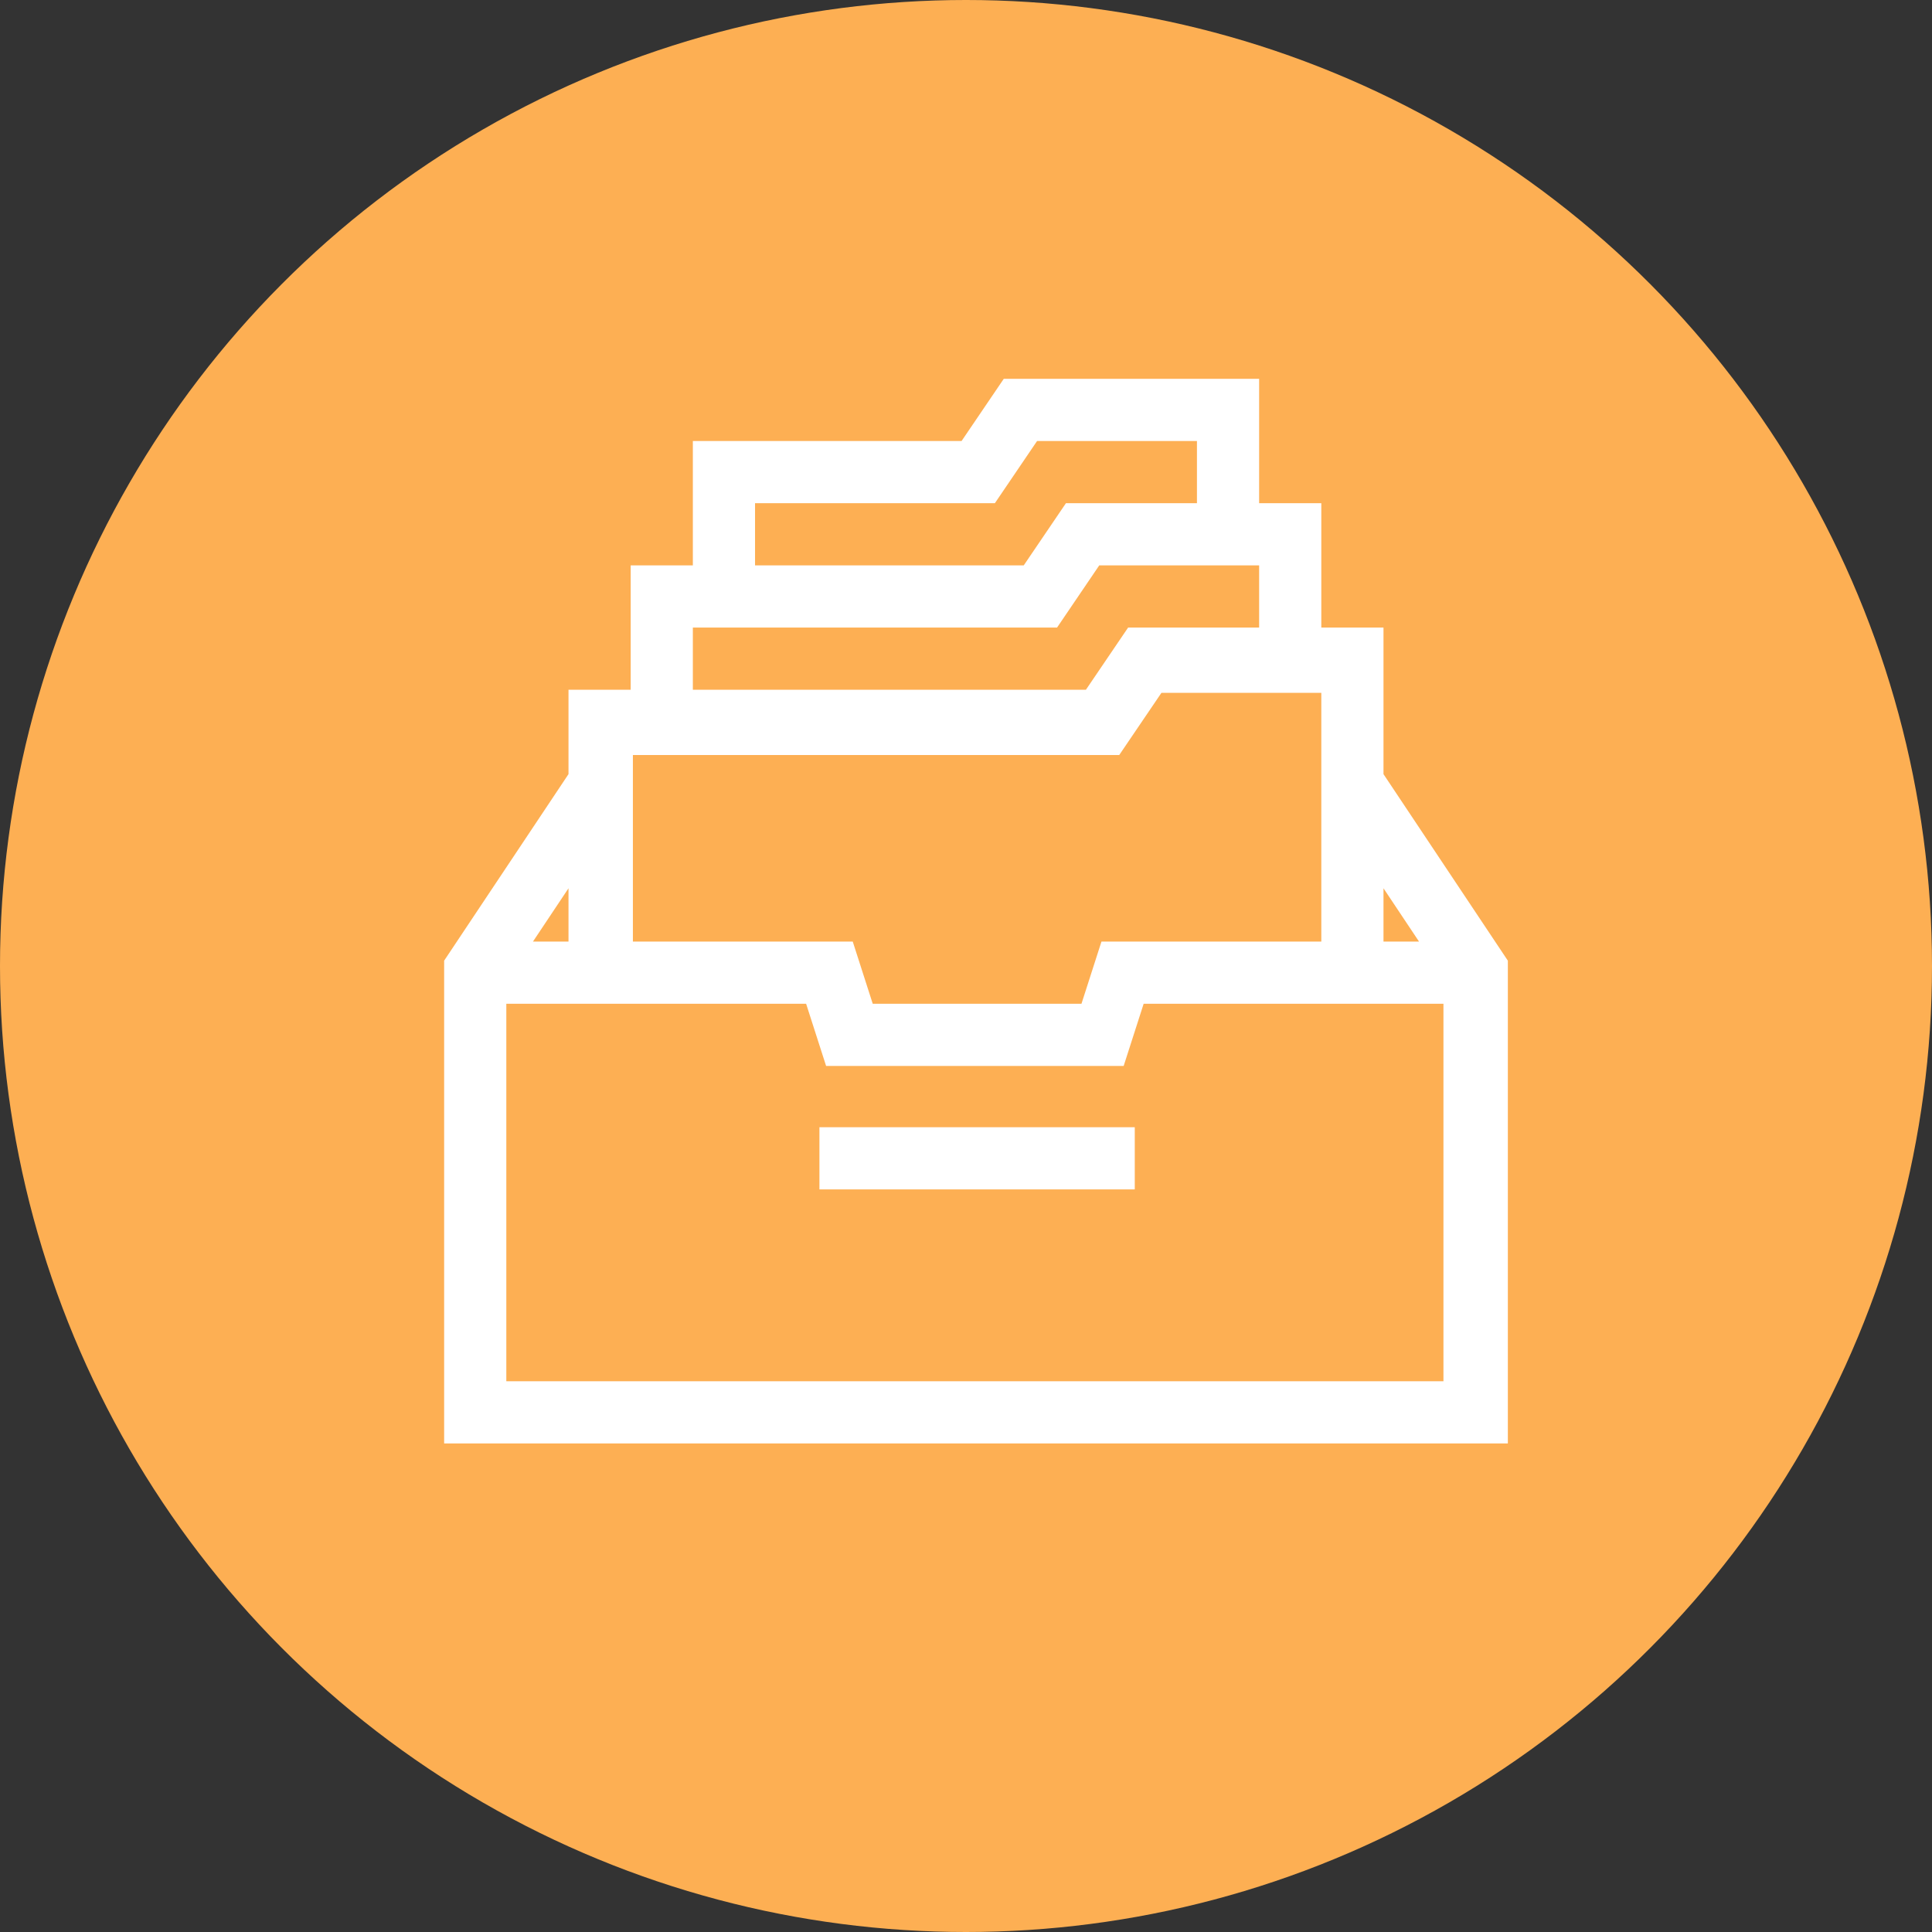
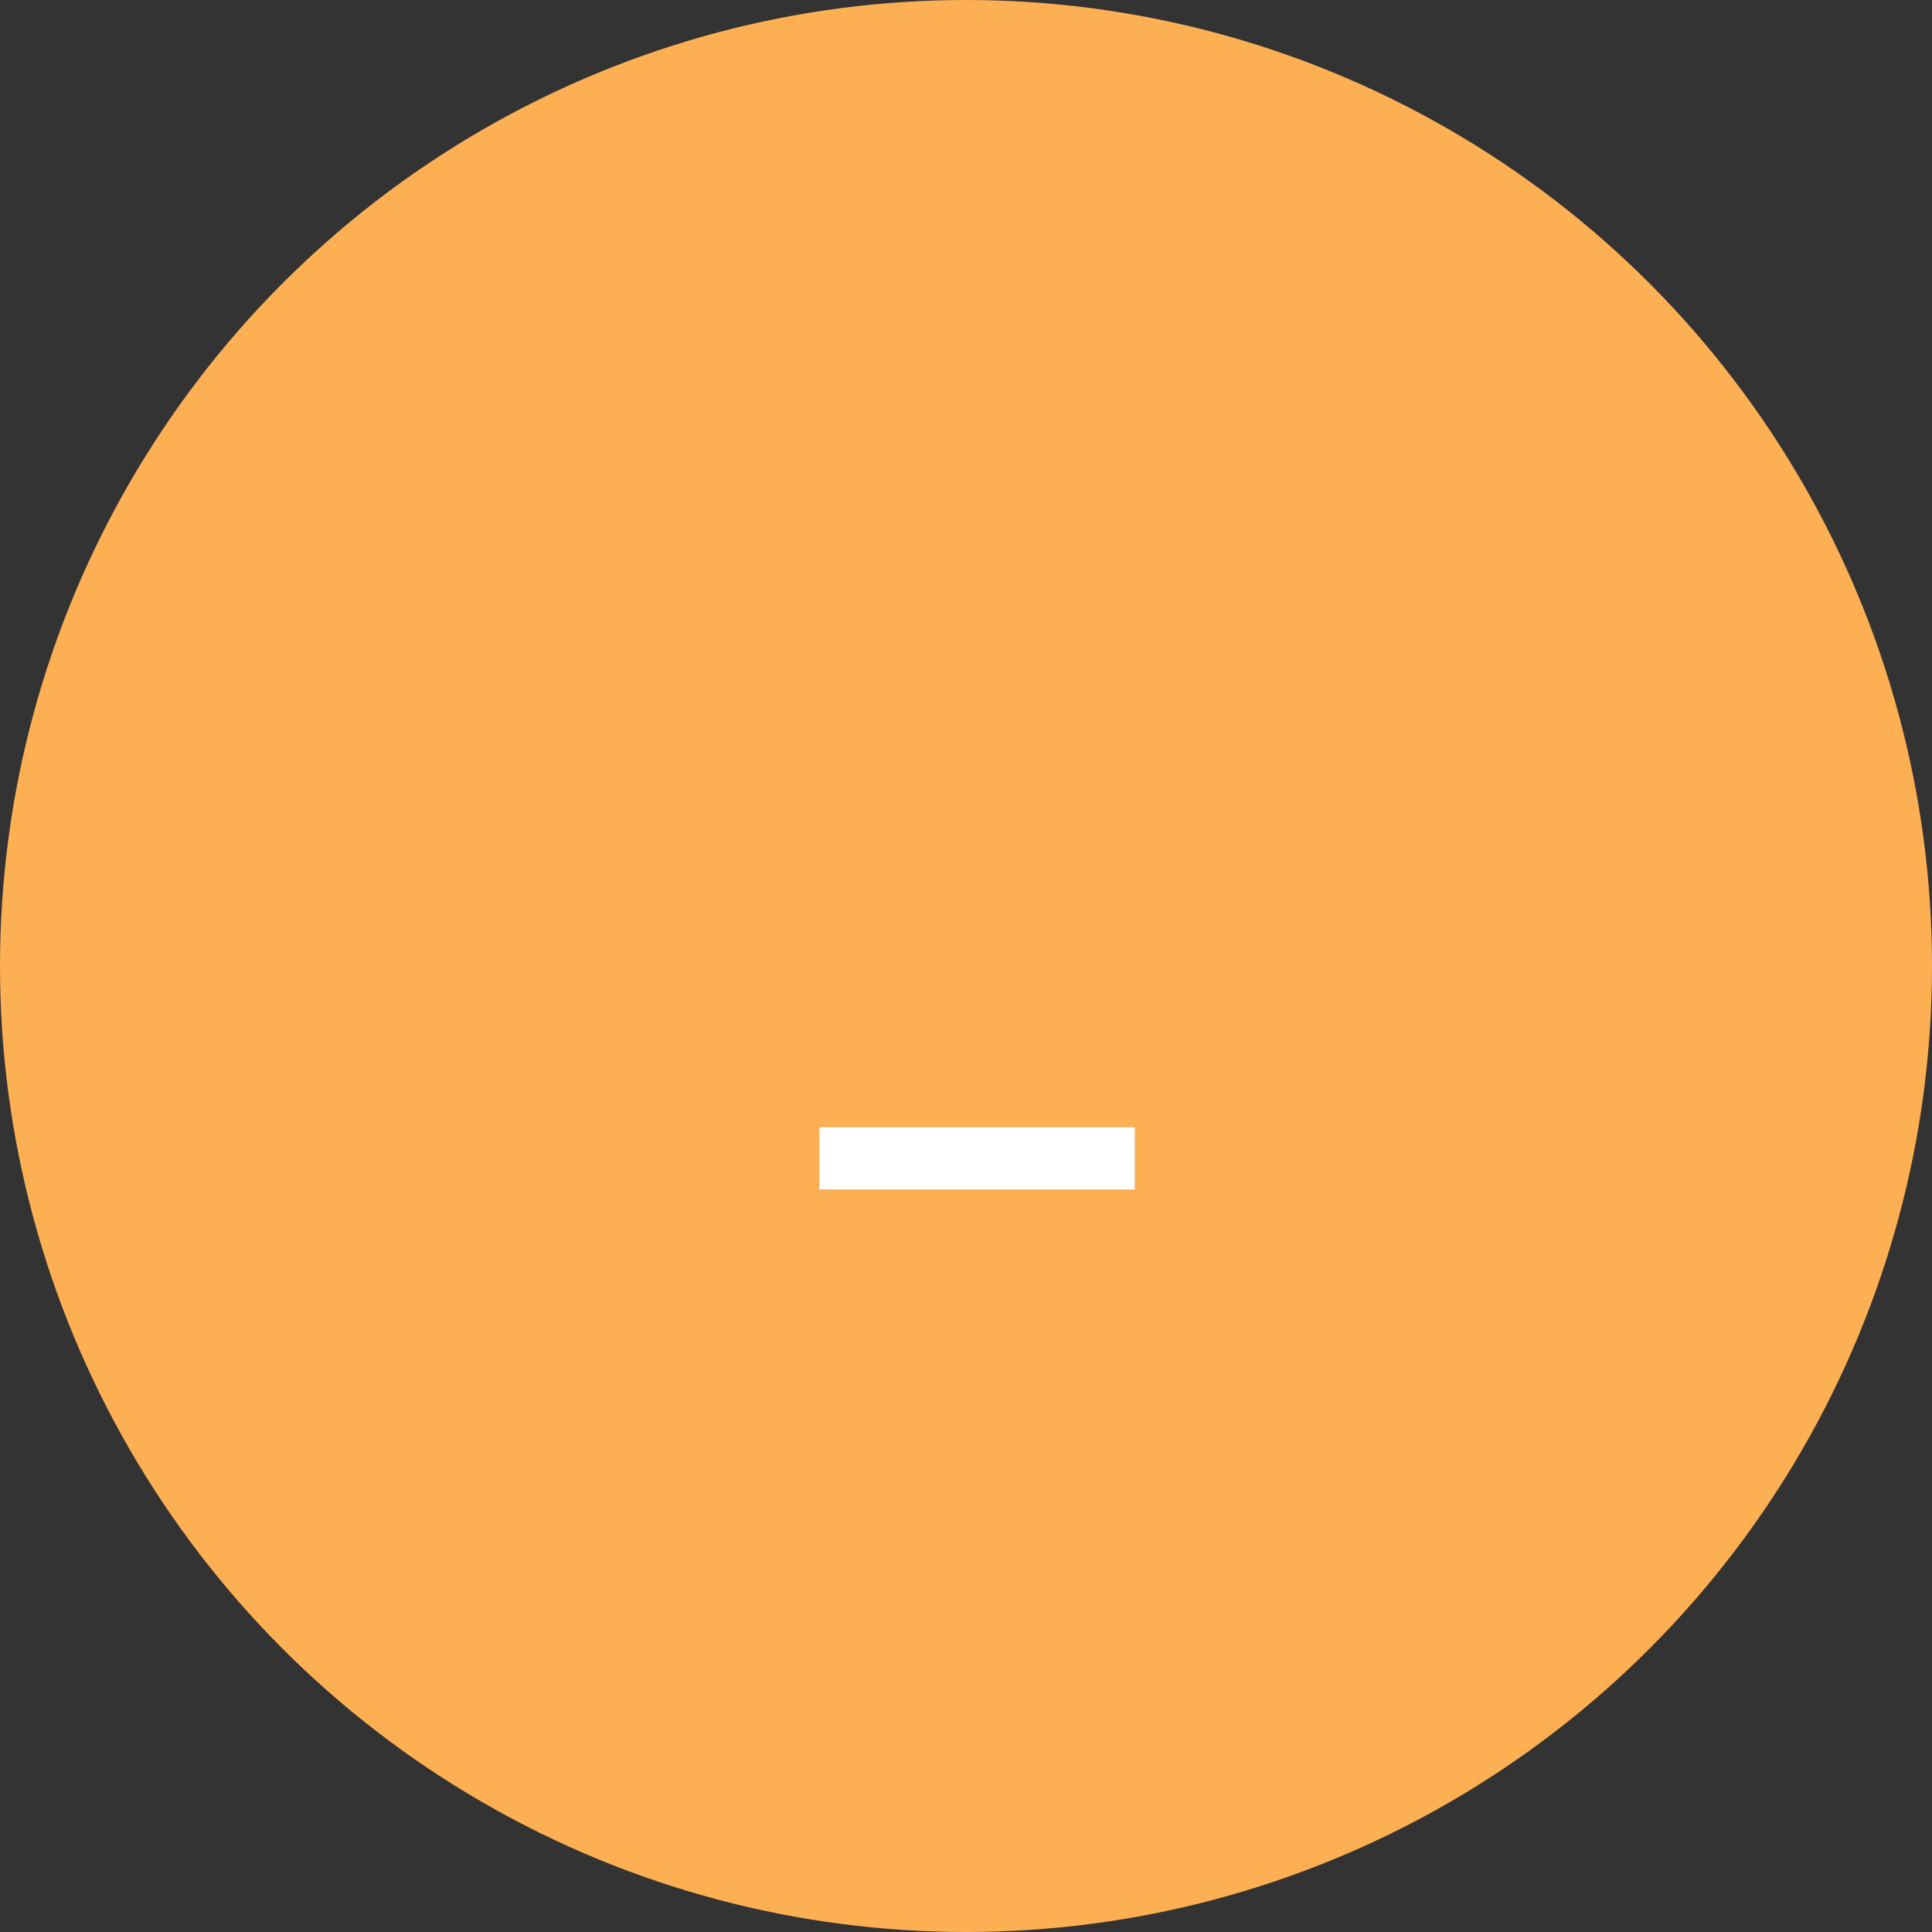
<svg xmlns="http://www.w3.org/2000/svg" id="GTM" viewBox="0 0 87 87">
  <rect x="0" y="0" width="87" height="87" fill="#333333" stroke="none" />
  <defs>
    <style>.gtm-cls-1{fill:#fdaf53;}.gtm-cls-2{fill:#fff;}</style>
  </defs>
  <circle id="Elipse_63" data-name="Elipse 63" class="gtm-cls-1" cx="43.5" cy="43.5" r="43.5" />
  <g id="archive">
-     <path id="Trazado_186" data-name="Trazado 186" class="gtm-cls-2" d="M62.3,28.26H59.5v-5.6H56.7v-5.6H45.2l-1.9,2.8H31.2v5.6H28.4v5.6H25.6v3.8L20,43.26V65H67.9V43.26l-5.6-8.4v-6.6ZM34,22.66H44.8l1.9-2.8h7.2v2.8H48l-1.9,2.8H34Zm-2.8,5.6H47.6l1.9-2.8h7.2v2.8H50.8l-1.9,2.8H31.2ZM28.4,34h22l1.9-2.8h7.2v11.2H49.6l-.9,2.8H39.3l-.9-2.8H28.5V34Zm-2.8,6v2.4H24Zm39.5,22.2H22.8v-17H36.3l.9,2.8H50.6l.9-2.8H65v17Zm-1.2-19.8H62.3V40Z" />
    <path id="Trazado_187" data-name="Trazado 187" class="gtm-cls-2" d="M36.9,50.76H51.1v2.8H36.9Z" />
  </g>
</svg>